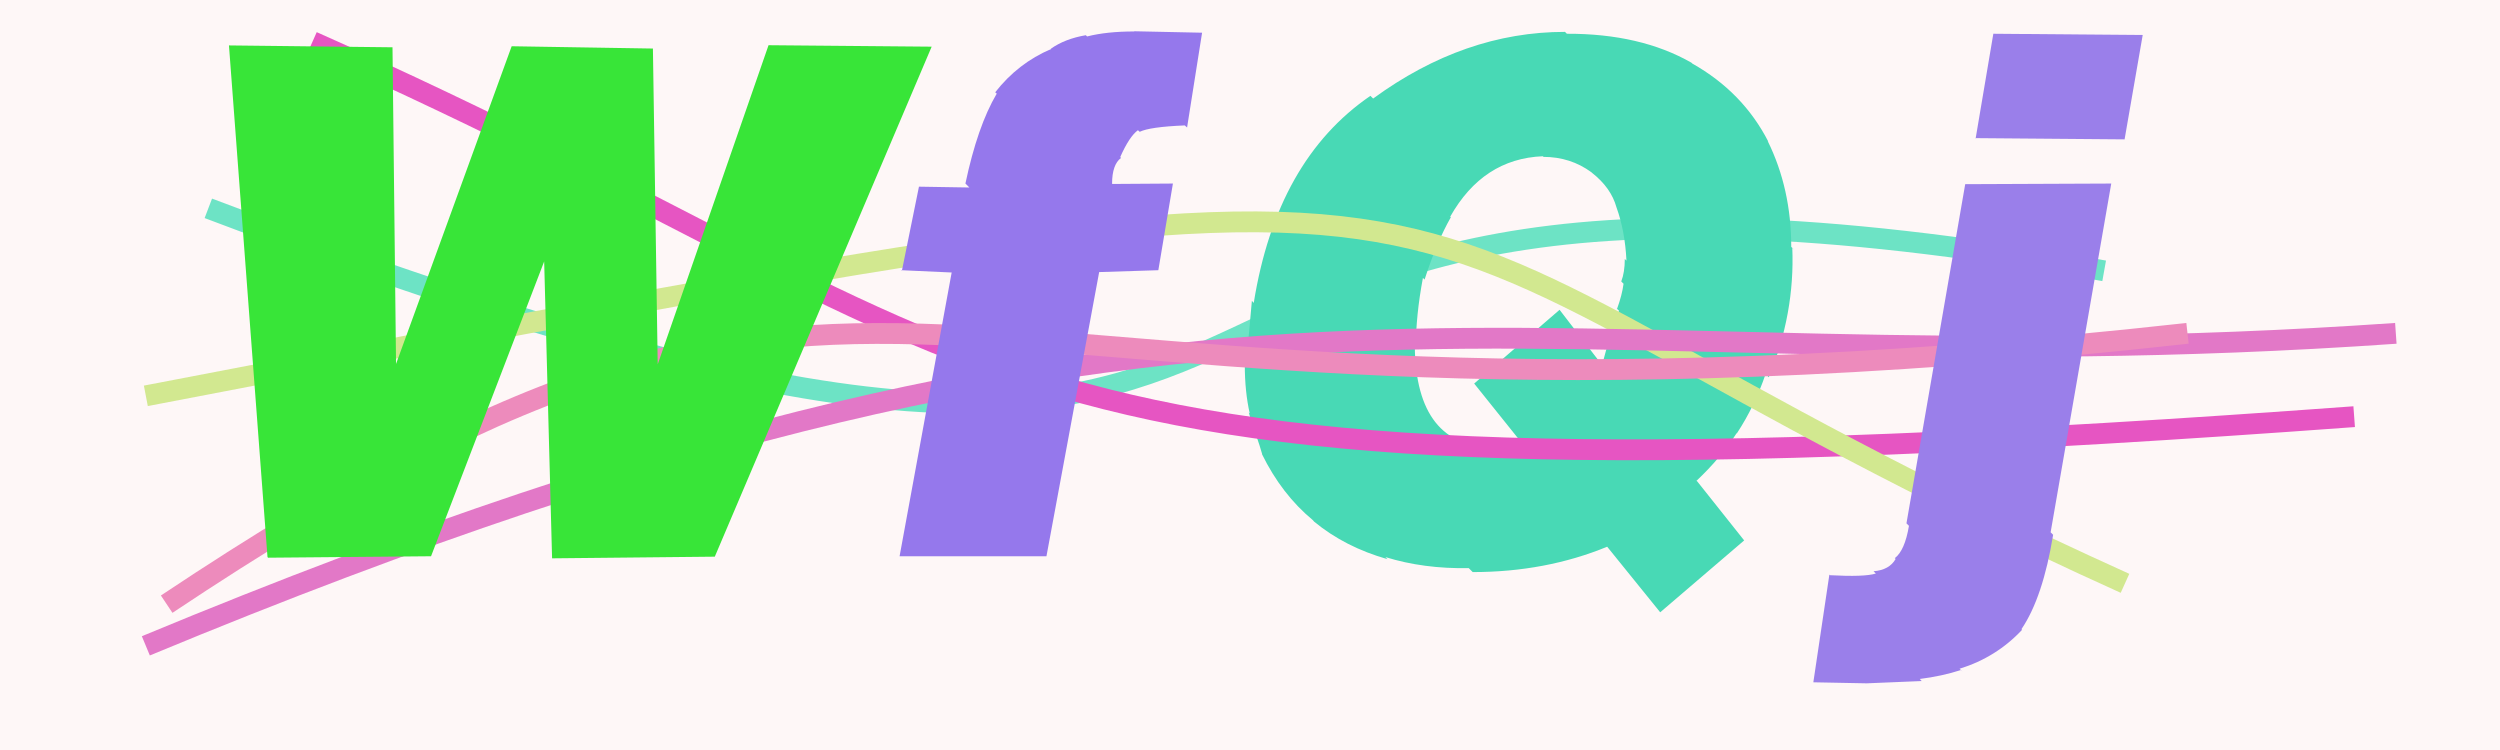
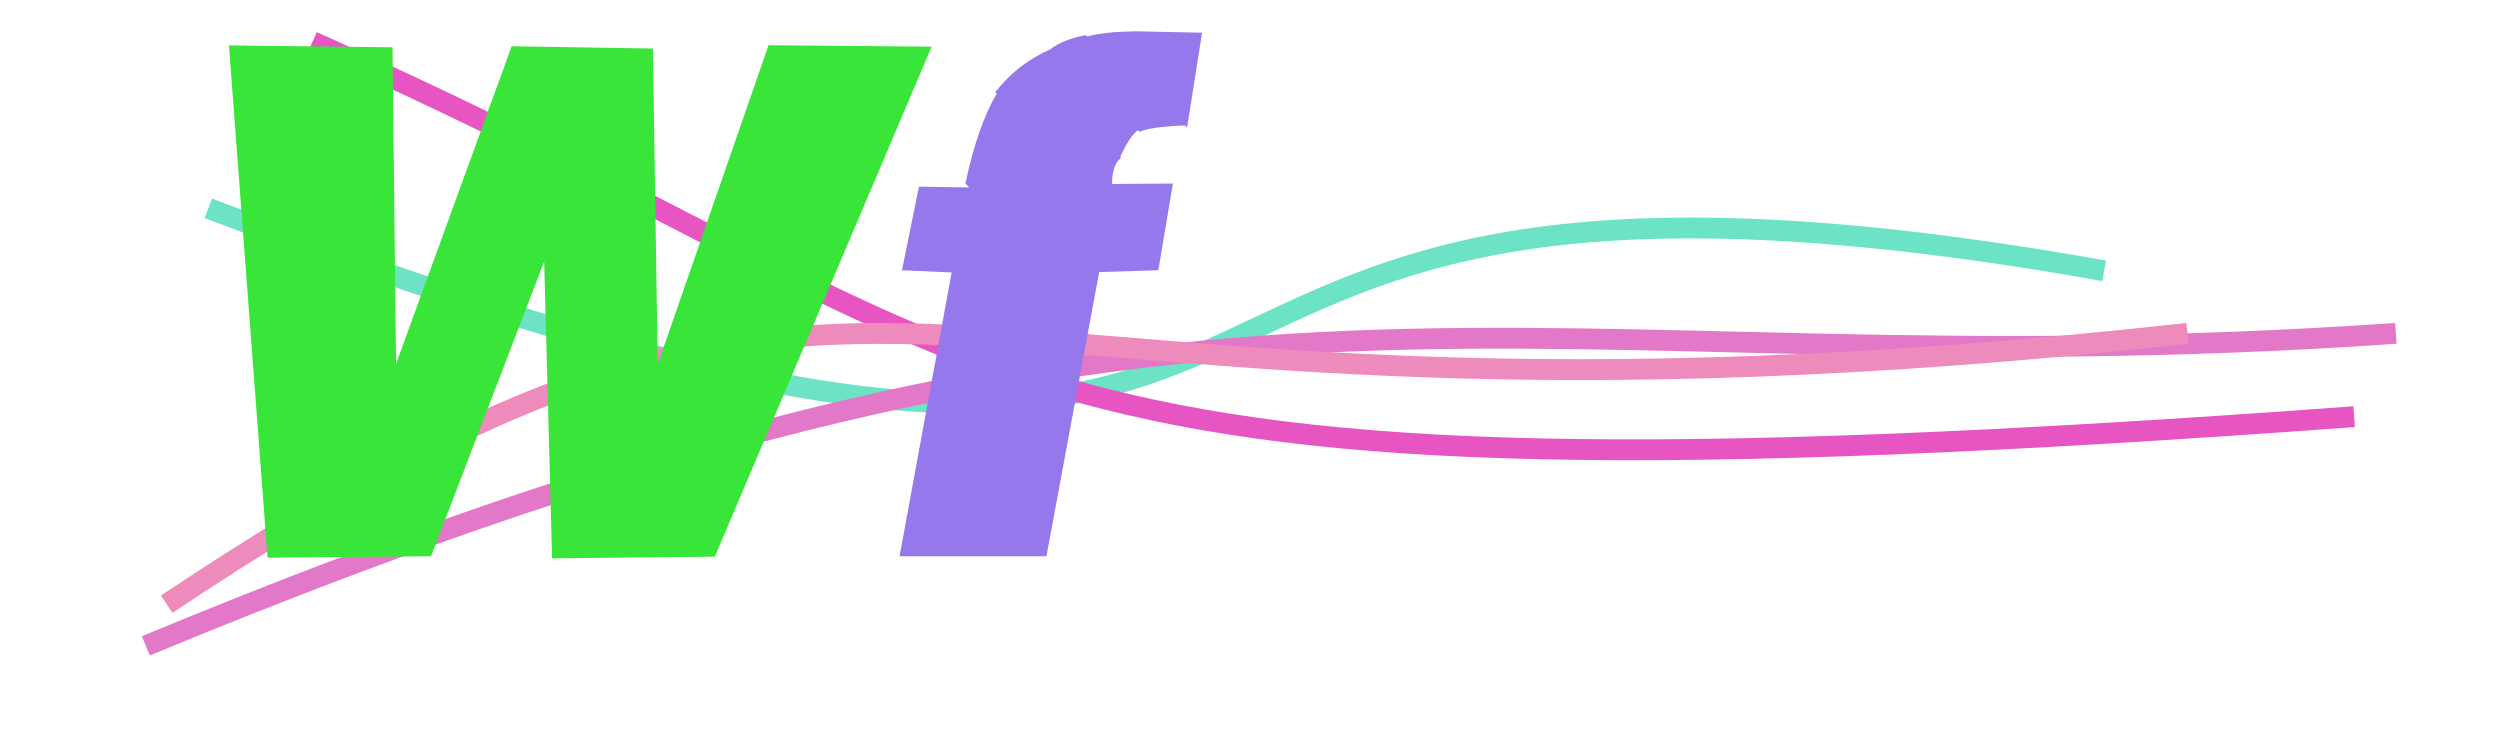
<svg xmlns="http://www.w3.org/2000/svg" width="120" height="36" viewBox="0,0,120,36">
-   <rect width="100%" height="100%" fill="#fef7f7" />
  <path d="M10 10 C73 34,45 3,101 13" stroke="#6de3c5" fill="none" />
-   <path fill="#48d9b5" d="M73.02 21.23L70.76 18.41L74.86 14.87L76.89 17.51L76.90 17.52Q77.07 16.87 77.31 16.06L77.41 16.16L77.31 16.06Q77.54 15.65 77.71 14.91L77.59 14.80L77.62 14.82Q77.86 14.16 77.93 13.62L77.90 13.59L77.82 13.51Q77.99 13.07 77.99 12.43L78.05 12.49L78.07 12.51Q78.00 11.08 77.59 9.95L77.59 9.95L77.59 9.95Q77.33 9.01 76.41 8.29L76.27 8.15L76.39 8.27Q75.38 7.53 74.08 7.53L74.09 7.53L74.05 7.50Q71.18 7.62 69.61 10.40L69.56 10.35L69.64 10.43Q68.96 11.62 68.38 13.42L68.37 13.41L68.30 13.34Q67.96 15.15 67.96 16.68L67.92 16.63L67.91 16.63Q67.97 21.48 71.75 21.48L71.68 21.42L72.25 21.37L72.28 21.40Q72.53 21.44 73.00 21.21L72.99 21.19ZM75.09 1.50L75.23 1.64L75.21 1.62Q78.74 1.61 81.19 3.01L81.21 3.03L81.23 3.05Q83.66 4.42 84.88 6.80L84.75 6.67L84.85 6.77Q85.98 9.06 85.98 11.85L86.14 12.01L86.03 11.89Q86.16 15.05 84.90 18.11L84.90 18.11L84.75 17.95Q84.22 19.51 83.37 20.80L83.44 20.86L83.36 20.79Q82.59 21.99 81.43 23.08L81.47 23.11L83.72 25.94L79.69 29.39L77.11 26.20L77.15 26.24Q74.19 27.46 70.69 27.46L70.57 27.34L70.50 27.27Q68.33 27.31 66.50 26.74L66.59 26.83L66.60 26.84Q64.56 26.26 63.08 25.04L63.07 25.03L63.02 24.97Q61.52 23.73 60.57 21.79L60.66 21.89L60.59 21.82Q60.47 21.39 60.30 20.91L60.27 20.88L60.35 20.96Q60.21 20.75 59.94 19.80L60.01 19.87L59.99 19.86Q59.75 18.80 59.75 17.51L59.81 17.56L60.09 14.44L60.18 14.54Q61.28 7.68 65.78 4.60L65.87 4.69L65.91 4.73Q70.29 1.53 75.12 1.53Z" />
  <path d="M15 2 C51 18,45 25,113 20" stroke="#e655c2" fill="none" />
-   <path d="M7 19 C80 5,60 9,102 28" stroke="#d2e890" fill="none" />
  <path d="M7 31 C60 9,72 19,115 16" stroke="#e278c7" fill="none" />
  <path d="M8 29 C44 5,42 23,105 16" stroke="#ed8bbc" fill="none" />
  <path fill="#38e538" d="M12.84 26.74L10.99 2.18L18.84 2.27L19.01 17.47L24.56 2.22L31.34 2.33L31.57 17.49L36.89 2.17L44.72 2.24L34.31 26.72L26.50 26.80L26.12 12.55L20.69 26.70L12.87 26.77Z" />
  <path fill="#9578ec" d="M43.29 13.00L44.11 8.96L46.53 9.00L46.34 8.81Q46.92 6.06 47.84 4.50L47.85 4.50L47.77 4.43Q48.86 3.03 50.46 2.35L50.42 2.32L50.44 2.34Q51.12 1.86 52.12 1.69L52.10 1.67L52.18 1.75Q53.12 1.51 54.45 1.51L54.43 1.50L57.70 1.57L56.98 6.12L56.87 6.02Q55.18 6.09 54.70 6.33L54.70 6.32L54.62 6.25Q54.21 6.55 53.77 7.54L53.78 7.55L53.81 7.58Q53.38 7.90 53.38 8.82L53.39 8.83L56.30 8.81L55.60 12.97L52.76 13.06L50.23 26.70L43.18 26.70L45.68 13.08L43.26 12.97Z" />
-   <path fill="#9a7fea" d="M91.51 25.12L94.33 8.84L101.34 8.81L98.43 25.55L98.55 25.67Q98.06 28.68 97.03 30.20L96.89 30.06L97.06 30.23Q95.83 31.55 94.06 32.10L94.20 32.24L94.13 32.16Q93.20 32.46 92.15 32.59L92.24 32.69L89.60 32.80L87.04 32.75L87.81 27.58L87.84 27.61Q89.49 27.70 90.04 27.53L89.97 27.46L89.93 27.42Q90.69 27.36 90.99 26.83L91.10 26.94L90.95 26.79Q91.43 26.43 91.63 25.24L91.56 25.17ZM94.83 6.65L95.68 1.62L102.85 1.68L101.98 6.69L94.81 6.63Z" />
</svg>